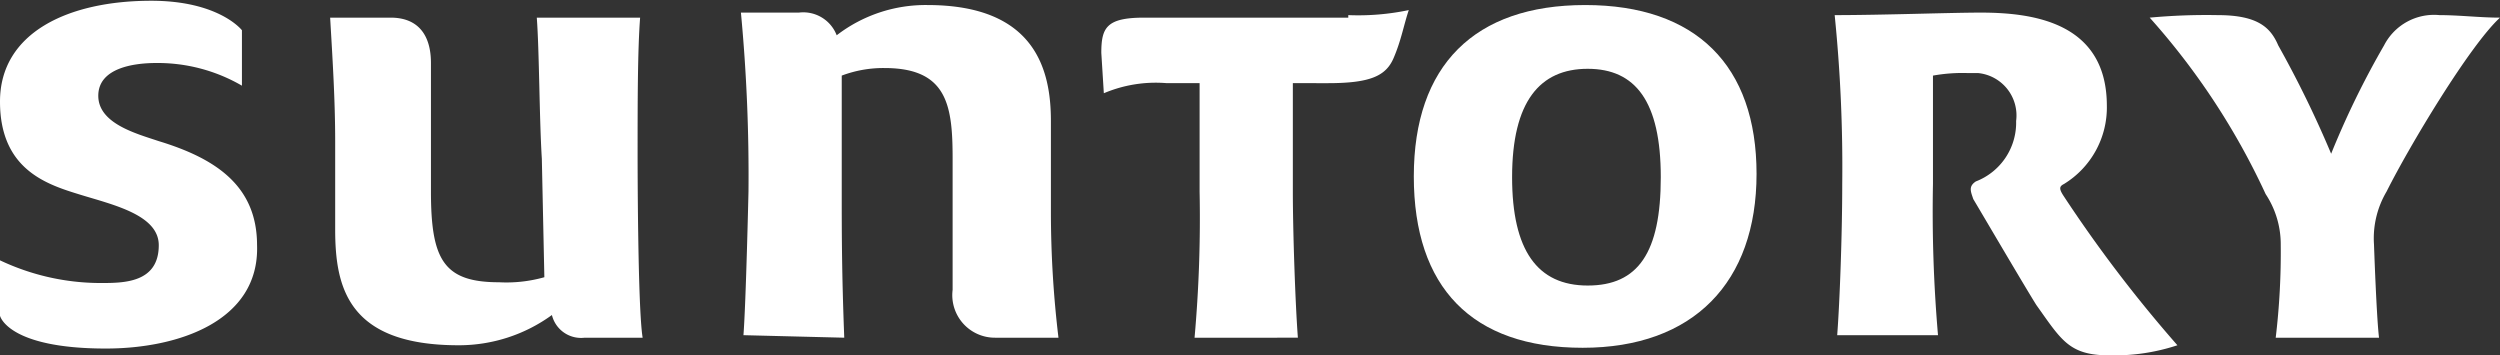
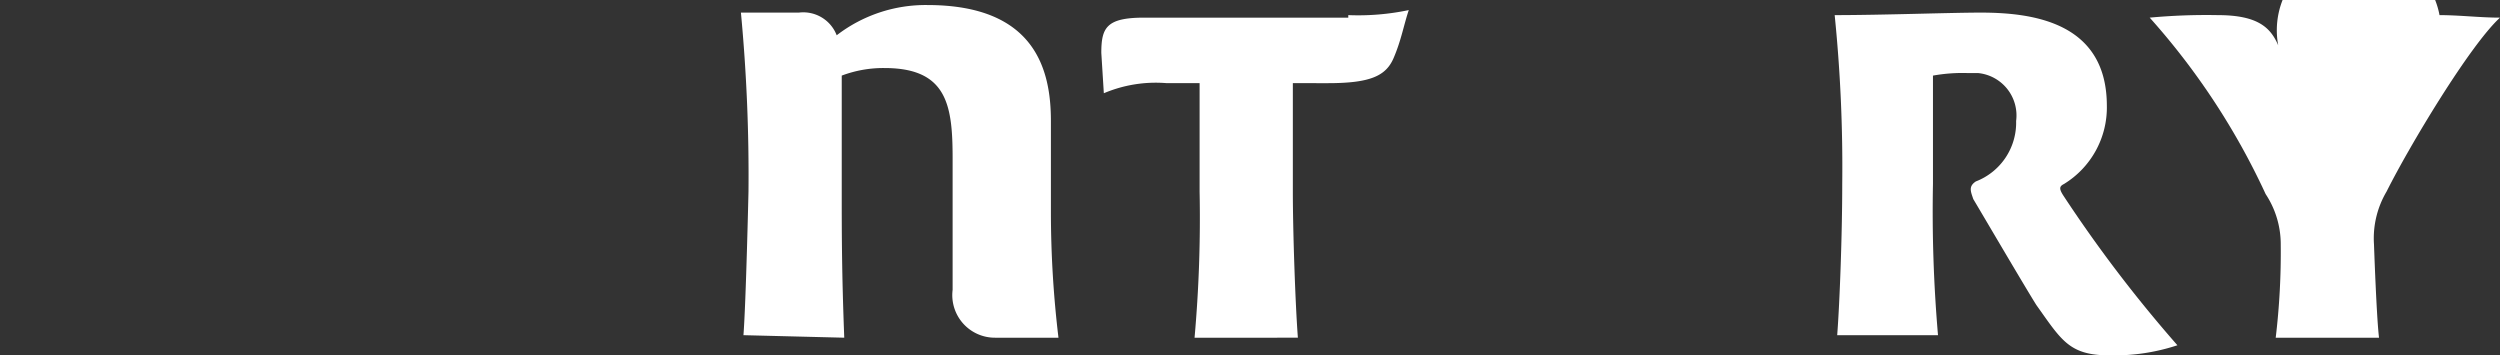
<svg xmlns="http://www.w3.org/2000/svg" id="Layer_1" data-name="Layer 1" viewBox="0 0 99.2 14.1">
  <rect x="0" y="0" width="99.2" height="14.1" fill="#333333" stroke="none" />
  <defs>
    <style>.cls-1{fill:#fff;}</style>
  </defs>
  <title>logo</title>
  <g id="Logo">
-     <path id="Path_14" data-name="Path 14" class="cls-1" d="M21.3.67h4.1c-.1,1.3-.1,3.4-.1,5.5,0,0,0,6,.2,7.2H23.2a1.19,1.19,0,0,1-1.3-.9,6.28,6.28,0,0,1-3.7,1.2c-4.4,0-4.9-2.3-4.9-4.6V5.57c0-1.6-.1-3.2-.2-4.9h2.4c1.1,0,1.6.7,1.6,1.8v5.1c0,2.7.5,3.6,2.7,3.6a5.54,5.54,0,0,0,1.8-.2l-.1-4.7C21.4,4.67,21.4,2,21.3.67Z" transform="translate(0 0.03)" />
    <path id="Path_15" data-name="Path 15" class="cls-1" d="M29.5,13.27c.1-1.3.2-5.7.2-5.7a68.83,68.83,0,0,0-.3-7.1h2.3a1.42,1.42,0,0,1,1.5.9A5.78,5.78,0,0,1,36.8.17c4.3,0,4.9,2.6,4.9,4.6v3.6a41.93,41.93,0,0,0,.3,5H39.5a1.69,1.69,0,0,1-1.7-1.9V6.27c0-2.1-.2-3.6-2.7-3.6a4.67,4.67,0,0,0-1.7.3v4.6c0,1.6,0,3.2.1,5.8Z" transform="translate(0 0.03)" />
    <path id="Path_16" data-name="Path 16" class="cls-1" d="M53.5.57a9.74,9.74,0,0,0,2.4-.2c-.2.6-.3,1.2-.6,1.9s-.9,1-2.6,1H51.3v4.3c0,1.6.1,4.5.2,5.8H47.4a53.37,53.37,0,0,0,.2-5.8V3.27H46.3a5.28,5.28,0,0,0-2.5.4l-.1-1.6c0-1,.2-1.4,1.7-1.4h8.1Z" transform="translate(0 0.03)" />
-     <path id="Path_17" data-name="Path 17" class="cls-1" d="M69.7,6.87c0,4.3-2.5,6.9-6.9,6.9s-6.7-2.4-6.7-6.8S58.5.17,62.9.17,69.7,2.57,69.7,6.87ZM60,7c0,2.9,1,4.3,3,4.3S65.9,10,65.9,7s-1-4.3-2.9-4.3S60,4,60,7Z" transform="translate(0 0.03)" />
    <path id="Path_18" data-name="Path 18" class="cls-1" d="M83.7,14.07c-1.6,0-1.9-.6-2.9-2-.5-.8-2.2-3.7-2.5-4.2-.1-.3-.2-.5.1-.7A2.5,2.5,0,0,0,80,4.77a1.69,1.69,0,0,0-1.5-1.9h-.4a6.6,6.6,0,0,0-1.4.1v4.3a57.2,57.2,0,0,0,.2,6h-4c.1-1.3.2-4,.2-6a59.87,59.87,0,0,0-.3-6.7c1.9,0,4.6-.1,5.8-.1,2.1,0,5,.4,5,3.7a3.56,3.56,0,0,1-1.7,3.1c-.2.1-.2.2,0,.5a53.88,53.88,0,0,0,4.5,5.9A8,8,0,0,1,83.7,14.07Z" transform="translate(0 0.03)" />
-     <path id="Path_19" data-name="Path 19" class="cls-1" d="M94.2,9.67s.1,2.9.2,3.7H90.3a28.48,28.48,0,0,0,.2-3.7,3.61,3.61,0,0,0-.6-2,28.21,28.21,0,0,0-4.6-7A24.37,24.37,0,0,1,88,.57c1.6,0,2.1.5,2.4,1.2a42.5,42.5,0,0,1,2.1,4.3,34.18,34.18,0,0,1,2.1-4.3A2.23,2.23,0,0,1,96.8.57c.8,0,1.6.1,2.4.1-1.2,1.1-3.6,5.1-4.5,6.9A3.64,3.64,0,0,0,94.2,9.67Z" transform="translate(0 0.03)" />
-     <path id="Path_20" data-name="Path 20" class="cls-1" d="M6.3,5.57c-.9-.3-2.4-.7-2.4-1.8s1.4-1.3,2.3-1.3a6.65,6.65,0,0,1,3.4.9V1.17S8.7,0,6,0C2.7,0,0,1.27,0,4s1.9,3.3,3.2,3.7,3.1.8,3.1,2c0,1.5-1.4,1.5-2.3,1.5a9.34,9.34,0,0,1-4-.9v2.2s.3,1.3,4.2,1.3c2.9,0,6.1-1.1,6-4.1C10.2,7.37,8.6,6.27,6.3,5.57Z" transform="translate(0 0.03)" />
+     <path id="Path_19" data-name="Path 19" class="cls-1" d="M94.2,9.67s.1,2.9.2,3.7H90.3a28.48,28.48,0,0,0,.2-3.7,3.61,3.61,0,0,0-.6-2,28.21,28.21,0,0,0-4.6-7A24.37,24.37,0,0,1,88,.57c1.6,0,2.1.5,2.4,1.2A2.23,2.23,0,0,1,96.8.57c.8,0,1.6.1,2.4.1-1.2,1.1-3.6,5.1-4.5,6.9A3.64,3.64,0,0,0,94.2,9.67Z" transform="translate(0 0.03)" />
  </g>
</svg>